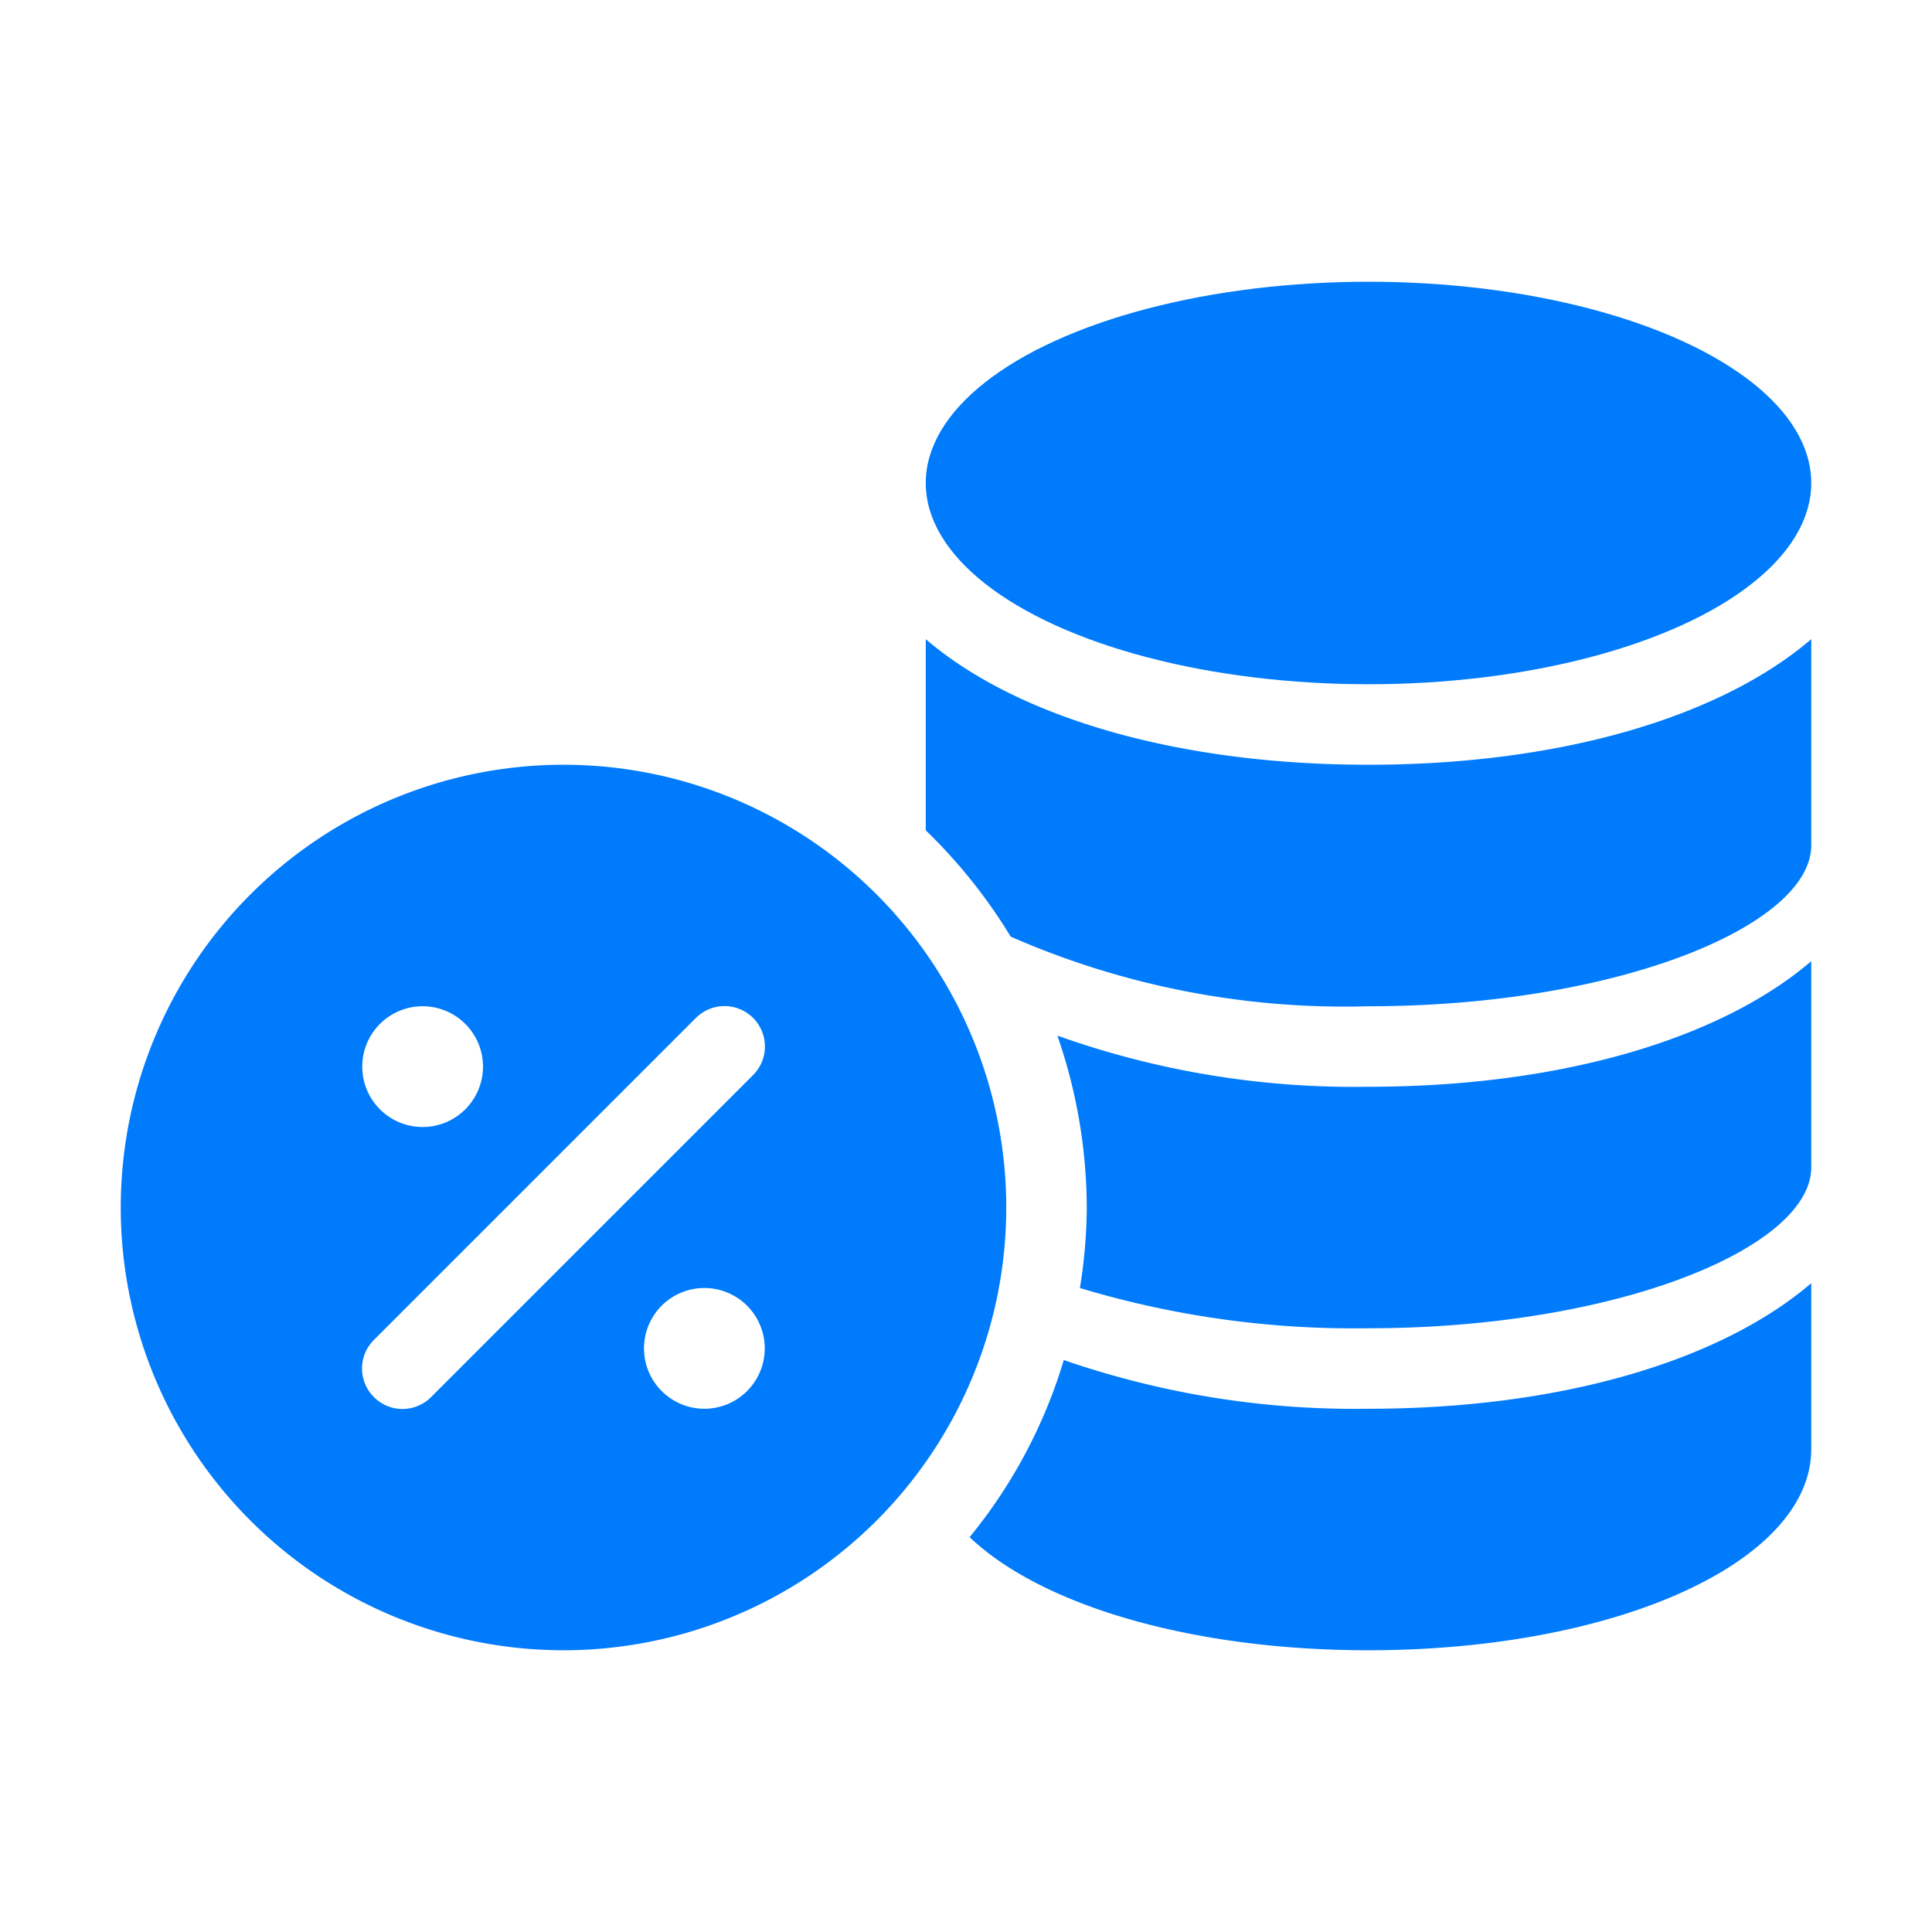
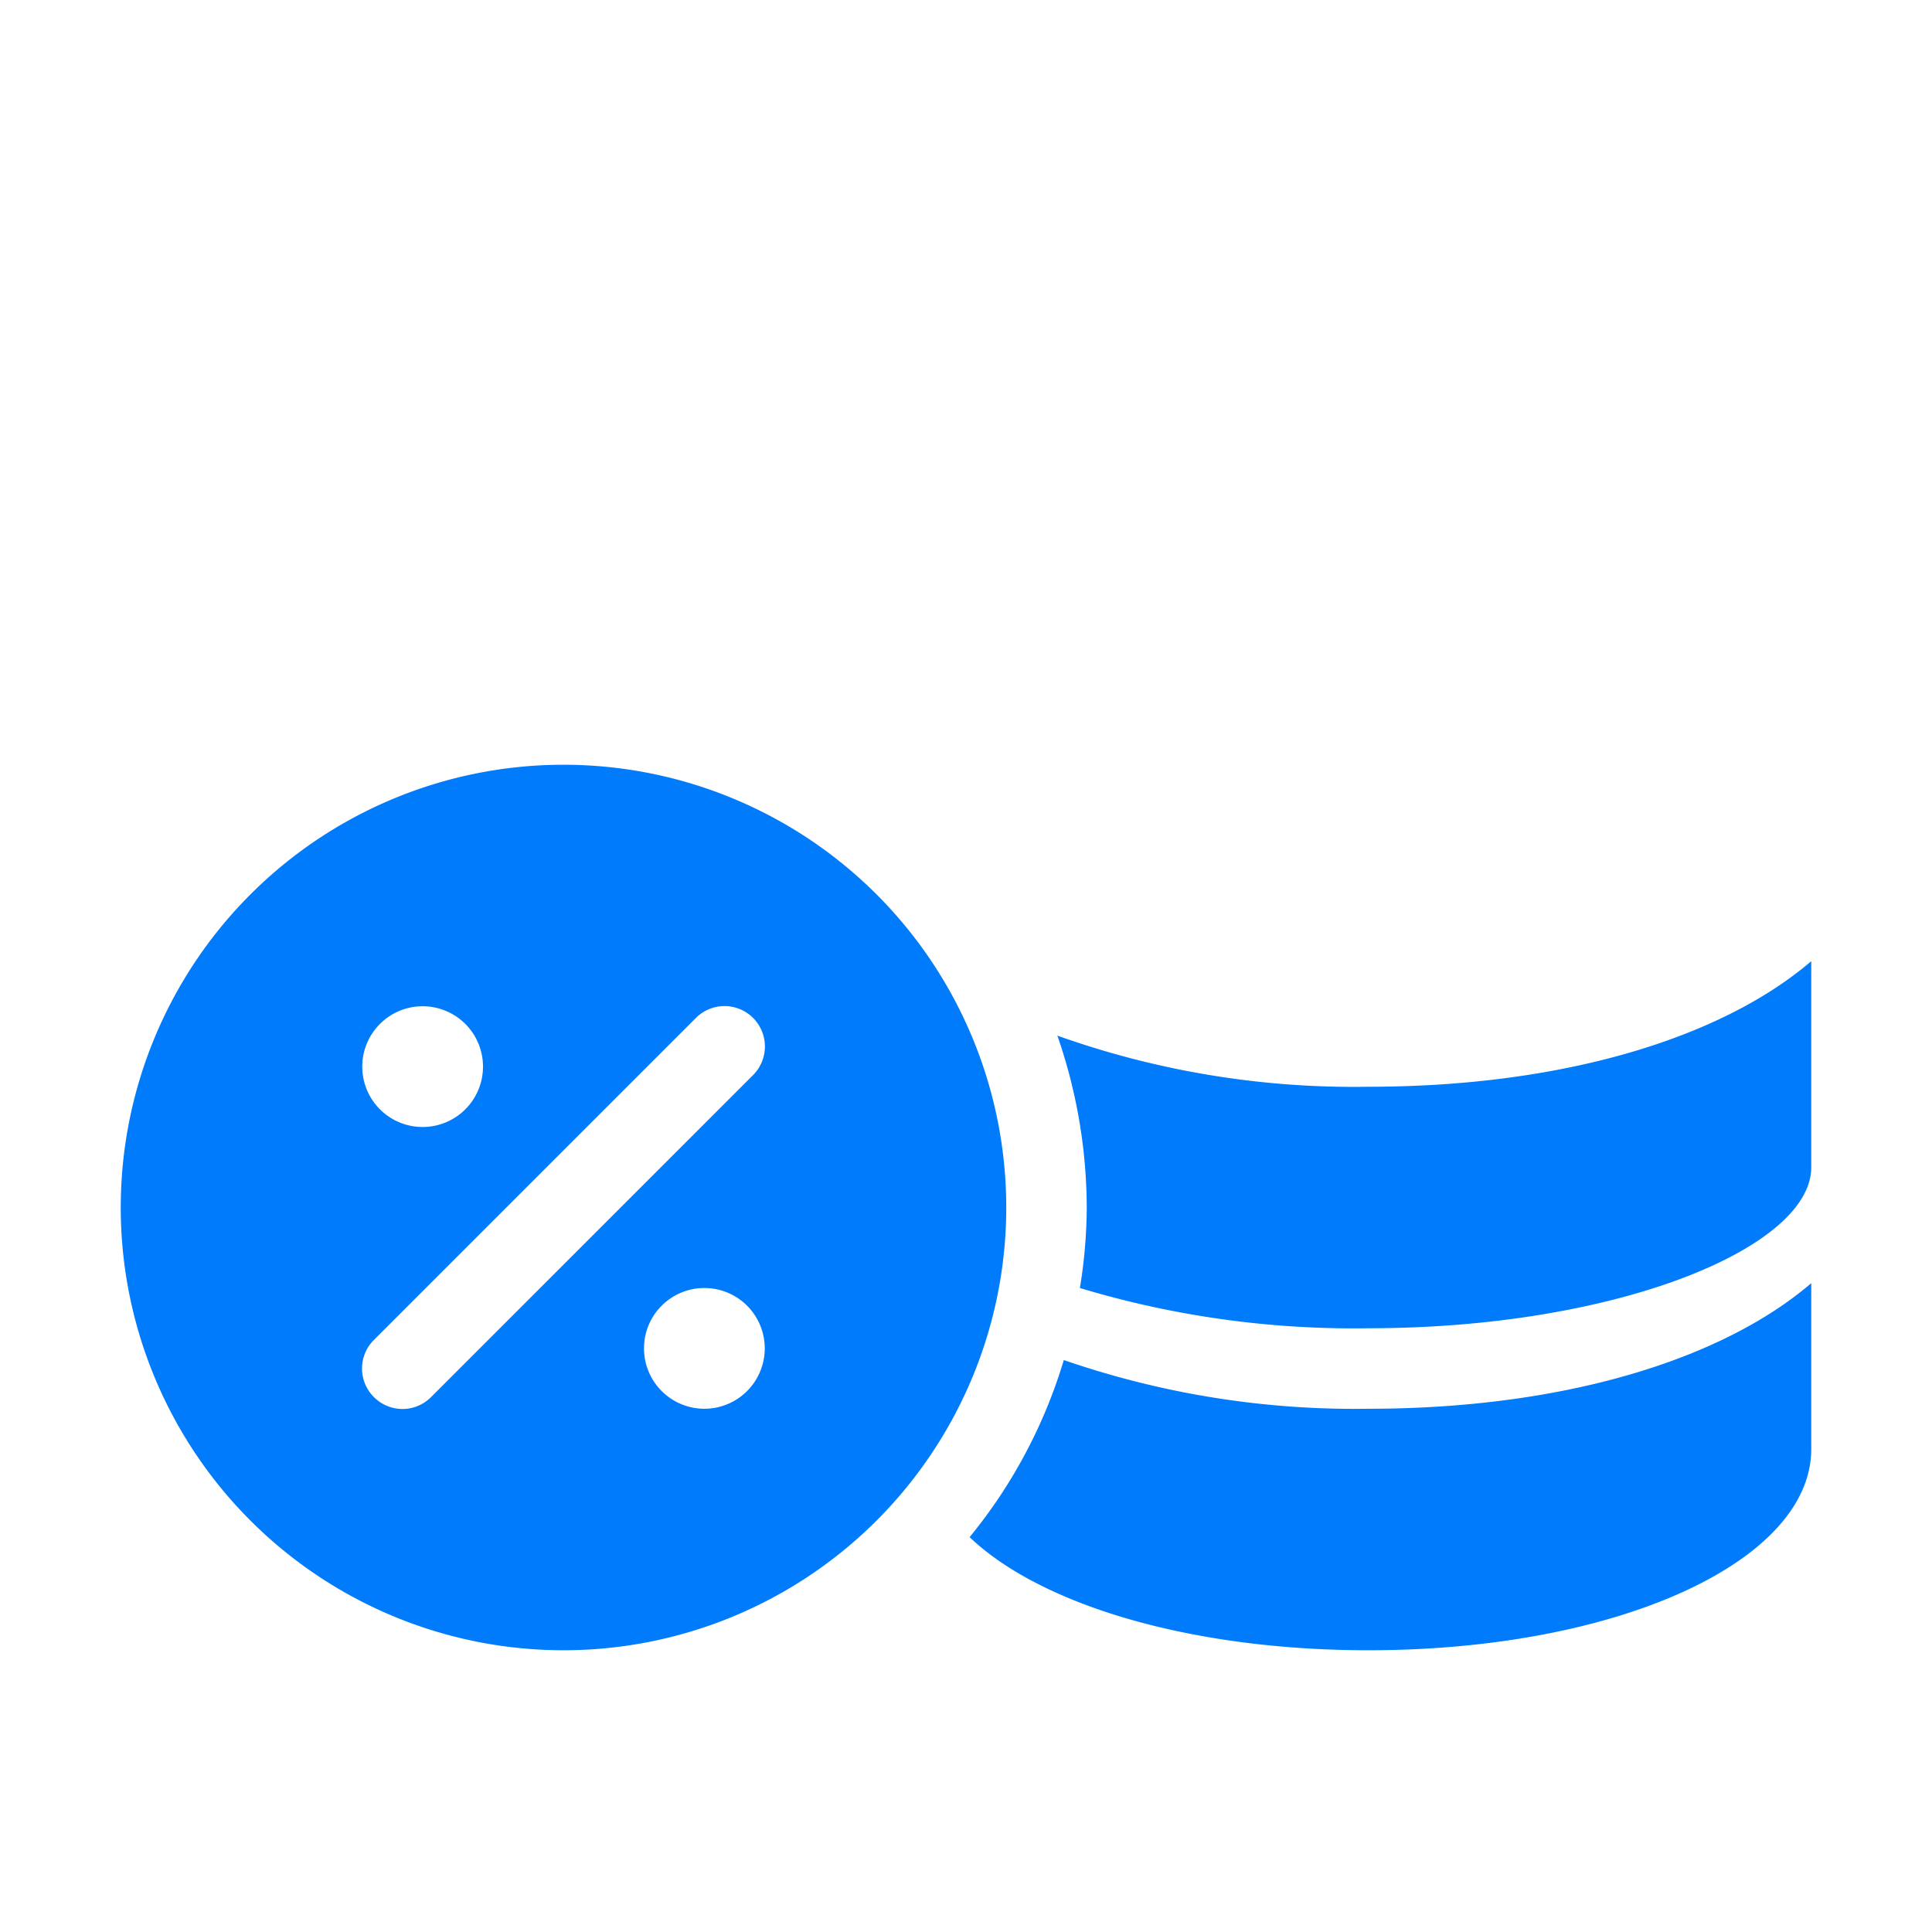
<svg xmlns="http://www.w3.org/2000/svg" version="1.1" width="512" height="512" x="0" y="0" viewBox="0 0 48 48" style="enable-background:new 0 0 512 512" xml:space="preserve" class="">
  <g>
    <g data-name="Layer 10">
-       <path d="M14 19a11 11 0 1 0 11 11 11 11 0 0 0-11-11zm-3.5 6A1.5 1.5 0 1 1 9 26.5a1.5 1.5 0 0 1 1.5-1.5zm7 10a1.5 1.5 0 1 1 1.5-1.5 1.5 1.5 0 0 1-1.5 1.5zm1.21-8.29-8 8a1 1 0 0 1-1.42 0 1 1 0 0 1 0-1.42l8-8a1 1 0 0 1 1.42 1.42z" fill="#007bfc" opacity="1" data-original="#000000" />
-       <ellipse cx="34" cy="12" rx="11" ry="5" fill="#007bfc" opacity="1" data-original="#000000" />
-       <path d="M23 15.88v4.75a13.16 13.16 0 0 1 2.11 2.64A20.65 20.65 0 0 0 34 25c6.17 0 11-2 11-4v-5.12C42.76 17.8 38.8 19 34 19s-8.76-1.2-11-3.12z" fill="#007bfc" opacity="1" data-original="#000000" />
+       <path d="M14 19a11 11 0 1 0 11 11 11 11 0 0 0-11-11zm-3.5 6A1.5 1.5 0 1 1 9 26.5a1.5 1.5 0 0 1 1.5-1.5m7 10a1.5 1.5 0 1 1 1.5-1.5 1.5 1.5 0 0 1-1.5 1.5zm1.21-8.29-8 8a1 1 0 0 1-1.42 0 1 1 0 0 1 0-1.42l8-8a1 1 0 0 1 1.42 1.42z" fill="#007bfc" opacity="1" data-original="#000000" />
      <path d="M26.27 25.73A13.11 13.11 0 0 1 27 30a12.77 12.77 0 0 1-.17 2A23.54 23.54 0 0 0 34 33c6.17 0 11-2 11-4v-5.12C42.76 25.8 38.8 27 34 27a21.91 21.91 0 0 1-7.73-1.27z" fill="#007bfc" opacity="1" data-original="#000000" />
      <path d="M26.43 33.79a12.69 12.69 0 0 1-2.34 4.4C25.85 39.87 29.57 41 34 41c6.17 0 11-2.2 11-5v-4.12C42.76 33.8 38.8 35 34 35a22.13 22.13 0 0 1-7.57-1.21z" fill="#007bfc" opacity="1" data-original="#000000" />
    </g>
  </g>
</svg>